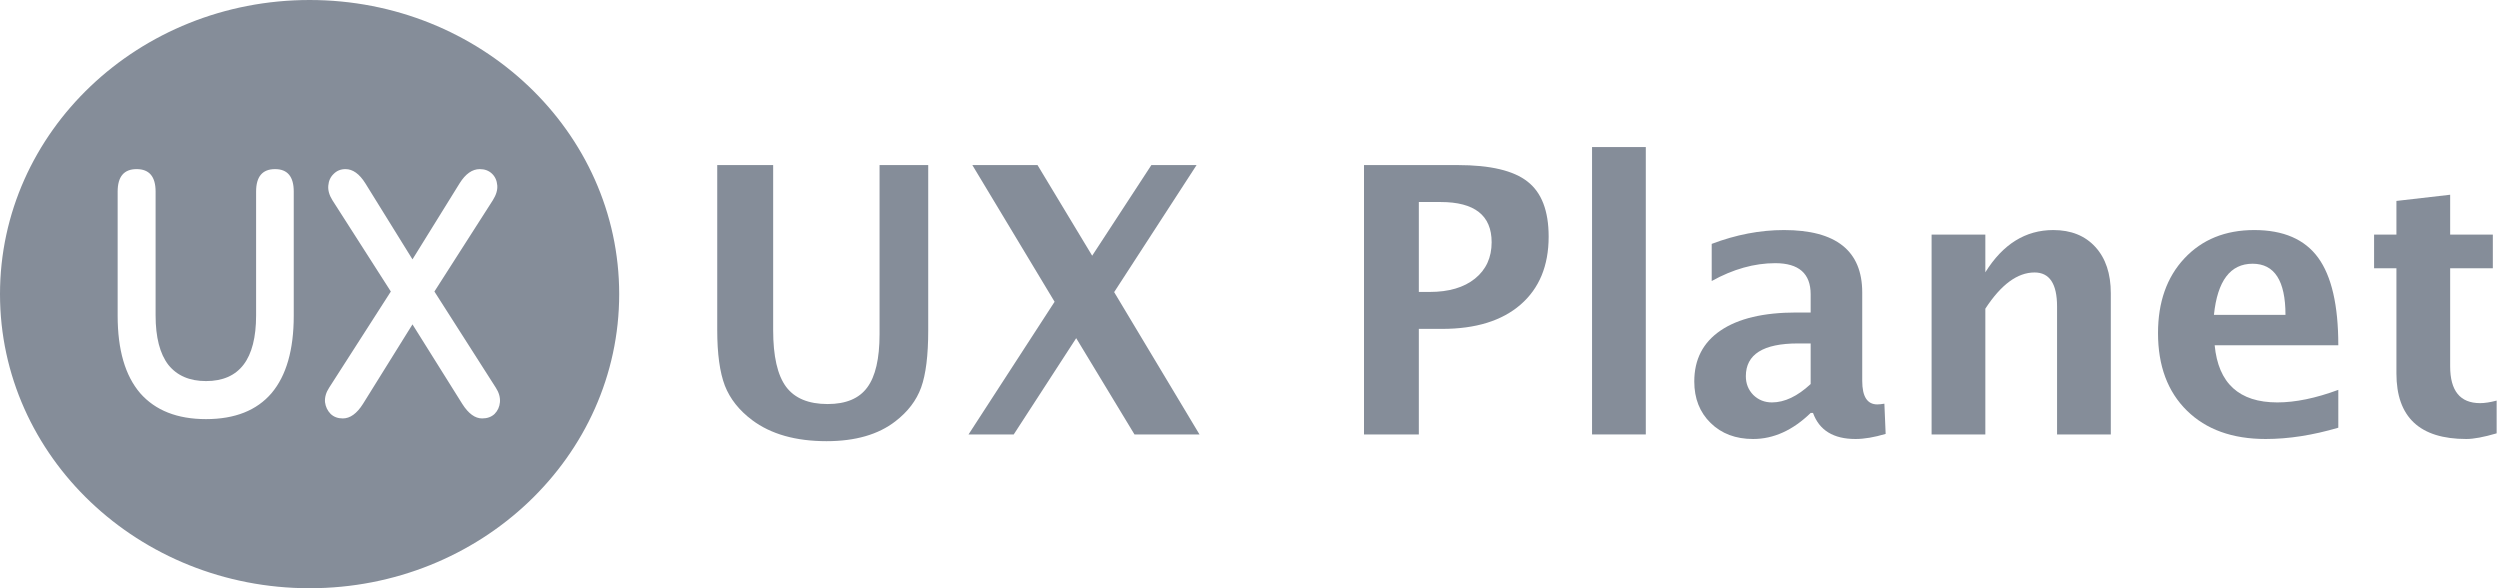
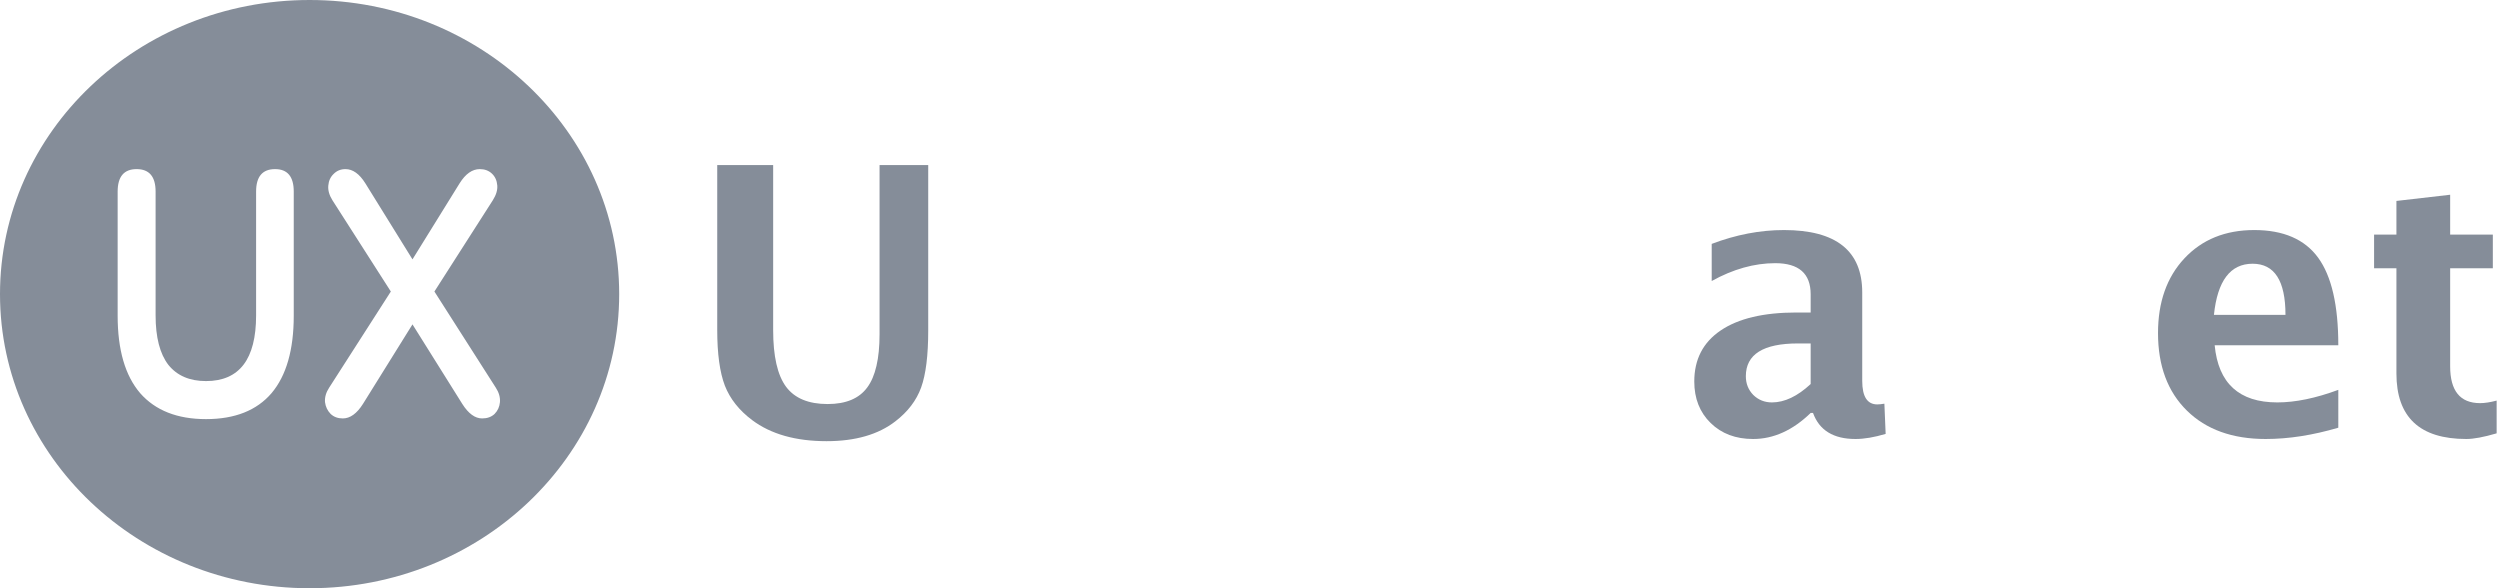
<svg xmlns="http://www.w3.org/2000/svg" width="204" height="48" viewBox="0 0 204 48" fill="none">
  <path fill-rule="evenodd" clip-rule="evenodd" d="M25.263 48C39.216 48 50.526 37.255 50.526 24C50.526 10.745 39.216 0 25.263 0C11.311 0 0 10.745 0 24C0 37.255 11.311 48 25.263 48ZM11.439 32.084C12.68 33.495 14.471 34.2 16.809 34.2C19.164 34.2 20.946 33.495 22.156 32.084C23.365 30.654 23.97 28.547 23.97 25.764V15.634C23.97 14.411 23.462 13.8 22.446 13.8C21.414 13.8 20.898 14.411 20.898 15.634V25.735C20.898 29.309 19.535 31.096 16.809 31.096C15.471 31.096 14.446 30.654 13.737 29.77C13.043 28.867 12.697 27.522 12.697 25.735V15.634C12.697 14.411 12.181 13.8 11.148 13.8C10.116 13.8 9.6 14.411 9.6 15.634V25.764C9.6 28.547 10.213 30.654 11.439 32.084ZM26.981 33.777C27.239 34.021 27.57 34.144 27.973 34.144C28.57 34.144 29.118 33.749 29.618 32.959L33.658 26.469L37.722 32.959C38.222 33.749 38.763 34.144 39.343 34.144C39.762 34.144 40.101 34.021 40.359 33.777C40.617 33.514 40.762 33.194 40.795 32.818C40.827 32.422 40.714 32.027 40.456 31.632L35.448 23.788L40.214 16.34C40.488 15.907 40.609 15.502 40.577 15.126C40.545 14.731 40.4 14.411 40.141 14.167C39.883 13.922 39.553 13.8 39.15 13.8C38.537 13.8 37.988 14.186 37.505 14.957L33.658 21.164L29.811 14.957C29.328 14.186 28.787 13.8 28.191 13.8C27.804 13.8 27.481 13.932 27.223 14.195C26.965 14.44 26.82 14.759 26.788 15.154C26.755 15.531 26.868 15.926 27.126 16.34L31.892 23.788L26.86 31.632C26.602 32.027 26.489 32.422 26.521 32.818C26.57 33.194 26.723 33.514 26.981 33.777Z" fill="#858D99" />
  <path d="M58.526 13.47H63.09V26.941C63.09 29.069 63.44 30.609 64.142 31.559C64.843 32.5 65.974 32.97 67.535 32.97C69.026 32.97 70.103 32.52 70.765 31.619C71.436 30.718 71.772 29.267 71.772 27.267V13.47H75.743V26.97C75.743 29 75.55 30.549 75.165 31.619C74.78 32.678 74.079 33.599 73.061 34.381C71.668 35.46 69.797 36 67.446 36C64.927 36 62.902 35.426 61.371 34.277C60.314 33.485 59.573 32.55 59.149 31.47C58.734 30.381 58.526 28.866 58.526 26.926V13.47Z" fill="#858D99" />
-   <path d="M79.032 35.45L86.055 24.624L79.343 13.47H84.662L89.122 20.866L93.952 13.47H97.641L90.915 23.837L97.879 35.45H92.574L87.818 27.594L82.721 35.45H79.032Z" fill="#858D99" />
-   <path d="M111.302 35.45V13.47H118.947C121.614 13.47 123.516 13.921 124.652 14.822C125.797 15.713 126.37 17.208 126.37 19.307C126.37 21.683 125.605 23.535 124.074 24.861C122.553 26.178 120.419 26.837 117.673 26.837H115.777V35.45H111.302ZM115.777 23.822H116.666C118.226 23.822 119.456 23.46 120.355 22.738C121.264 22.005 121.718 21.015 121.718 19.767C121.718 17.579 120.33 16.485 117.555 16.485H115.777V23.822Z" fill="#858D99" />
-   <path d="M129.911 35.45V12H134.297V35.45H129.911Z" fill="#858D99" />
  <path d="M147.75 33.698C146.288 35.114 144.723 35.822 143.053 35.822C141.631 35.822 140.475 35.386 139.586 34.515C138.697 33.644 138.253 32.515 138.253 31.129C138.253 29.327 138.969 27.941 140.401 26.97C141.843 25.99 143.903 25.5 146.58 25.5H147.75V24.015C147.75 22.322 146.787 21.475 144.861 21.475C143.152 21.475 141.424 21.96 139.675 22.931V19.901C141.661 19.148 143.626 18.772 145.572 18.772C149.829 18.772 151.958 20.47 151.958 23.866V31.084C151.958 32.361 152.368 33 153.188 33C153.336 33 153.529 32.98 153.766 32.941L153.869 35.406C152.941 35.683 152.121 35.822 151.41 35.822C149.612 35.822 148.456 35.114 147.943 33.698H147.75ZM147.75 31.337V28.025H146.713C143.878 28.025 142.461 28.916 142.461 30.698C142.461 31.302 142.663 31.812 143.068 32.228C143.483 32.634 143.992 32.837 144.594 32.837C145.622 32.837 146.674 32.337 147.75 31.337Z" fill="#858D99" />
-   <path d="M157.618 35.45V19.144H162.004V22.218C163.436 19.921 165.283 18.772 167.545 18.772C168.997 18.772 170.143 19.233 170.982 20.154C171.822 21.074 172.242 22.332 172.242 23.926V35.45H167.856V25.01C167.856 23.158 167.244 22.233 166.019 22.233C164.626 22.233 163.288 23.218 162.004 25.188V35.45H157.618Z" fill="#858D99" />
  <path d="M190.806 34.901C188.722 35.515 186.747 35.822 184.88 35.822C182.164 35.822 180.02 35.05 178.45 33.505C176.879 31.96 176.094 29.852 176.094 27.178C176.094 24.654 176.81 22.624 178.242 21.089C179.684 19.545 181.586 18.772 183.947 18.772C186.327 18.772 188.065 19.525 189.162 21.03C190.258 22.535 190.806 24.916 190.806 28.173H180.717C181.013 31.282 182.717 32.837 185.828 32.837C187.3 32.837 188.959 32.495 190.806 31.812V34.901ZM180.657 25.693H186.495C186.495 22.911 185.601 21.52 183.813 21.52C181.996 21.52 180.944 22.911 180.657 25.693Z" fill="#858D99" />
  <path d="M203.726 35.361C202.679 35.668 201.855 35.822 201.252 35.822C197.449 35.822 195.548 34.04 195.548 30.475V21.891H193.725V19.144H195.548V16.396L199.933 15.891V19.144H203.415V21.891H199.933V29.896C199.933 31.896 200.748 32.896 202.378 32.896C202.753 32.896 203.203 32.827 203.726 32.688V35.361Z" fill="#858D99" />
</svg>